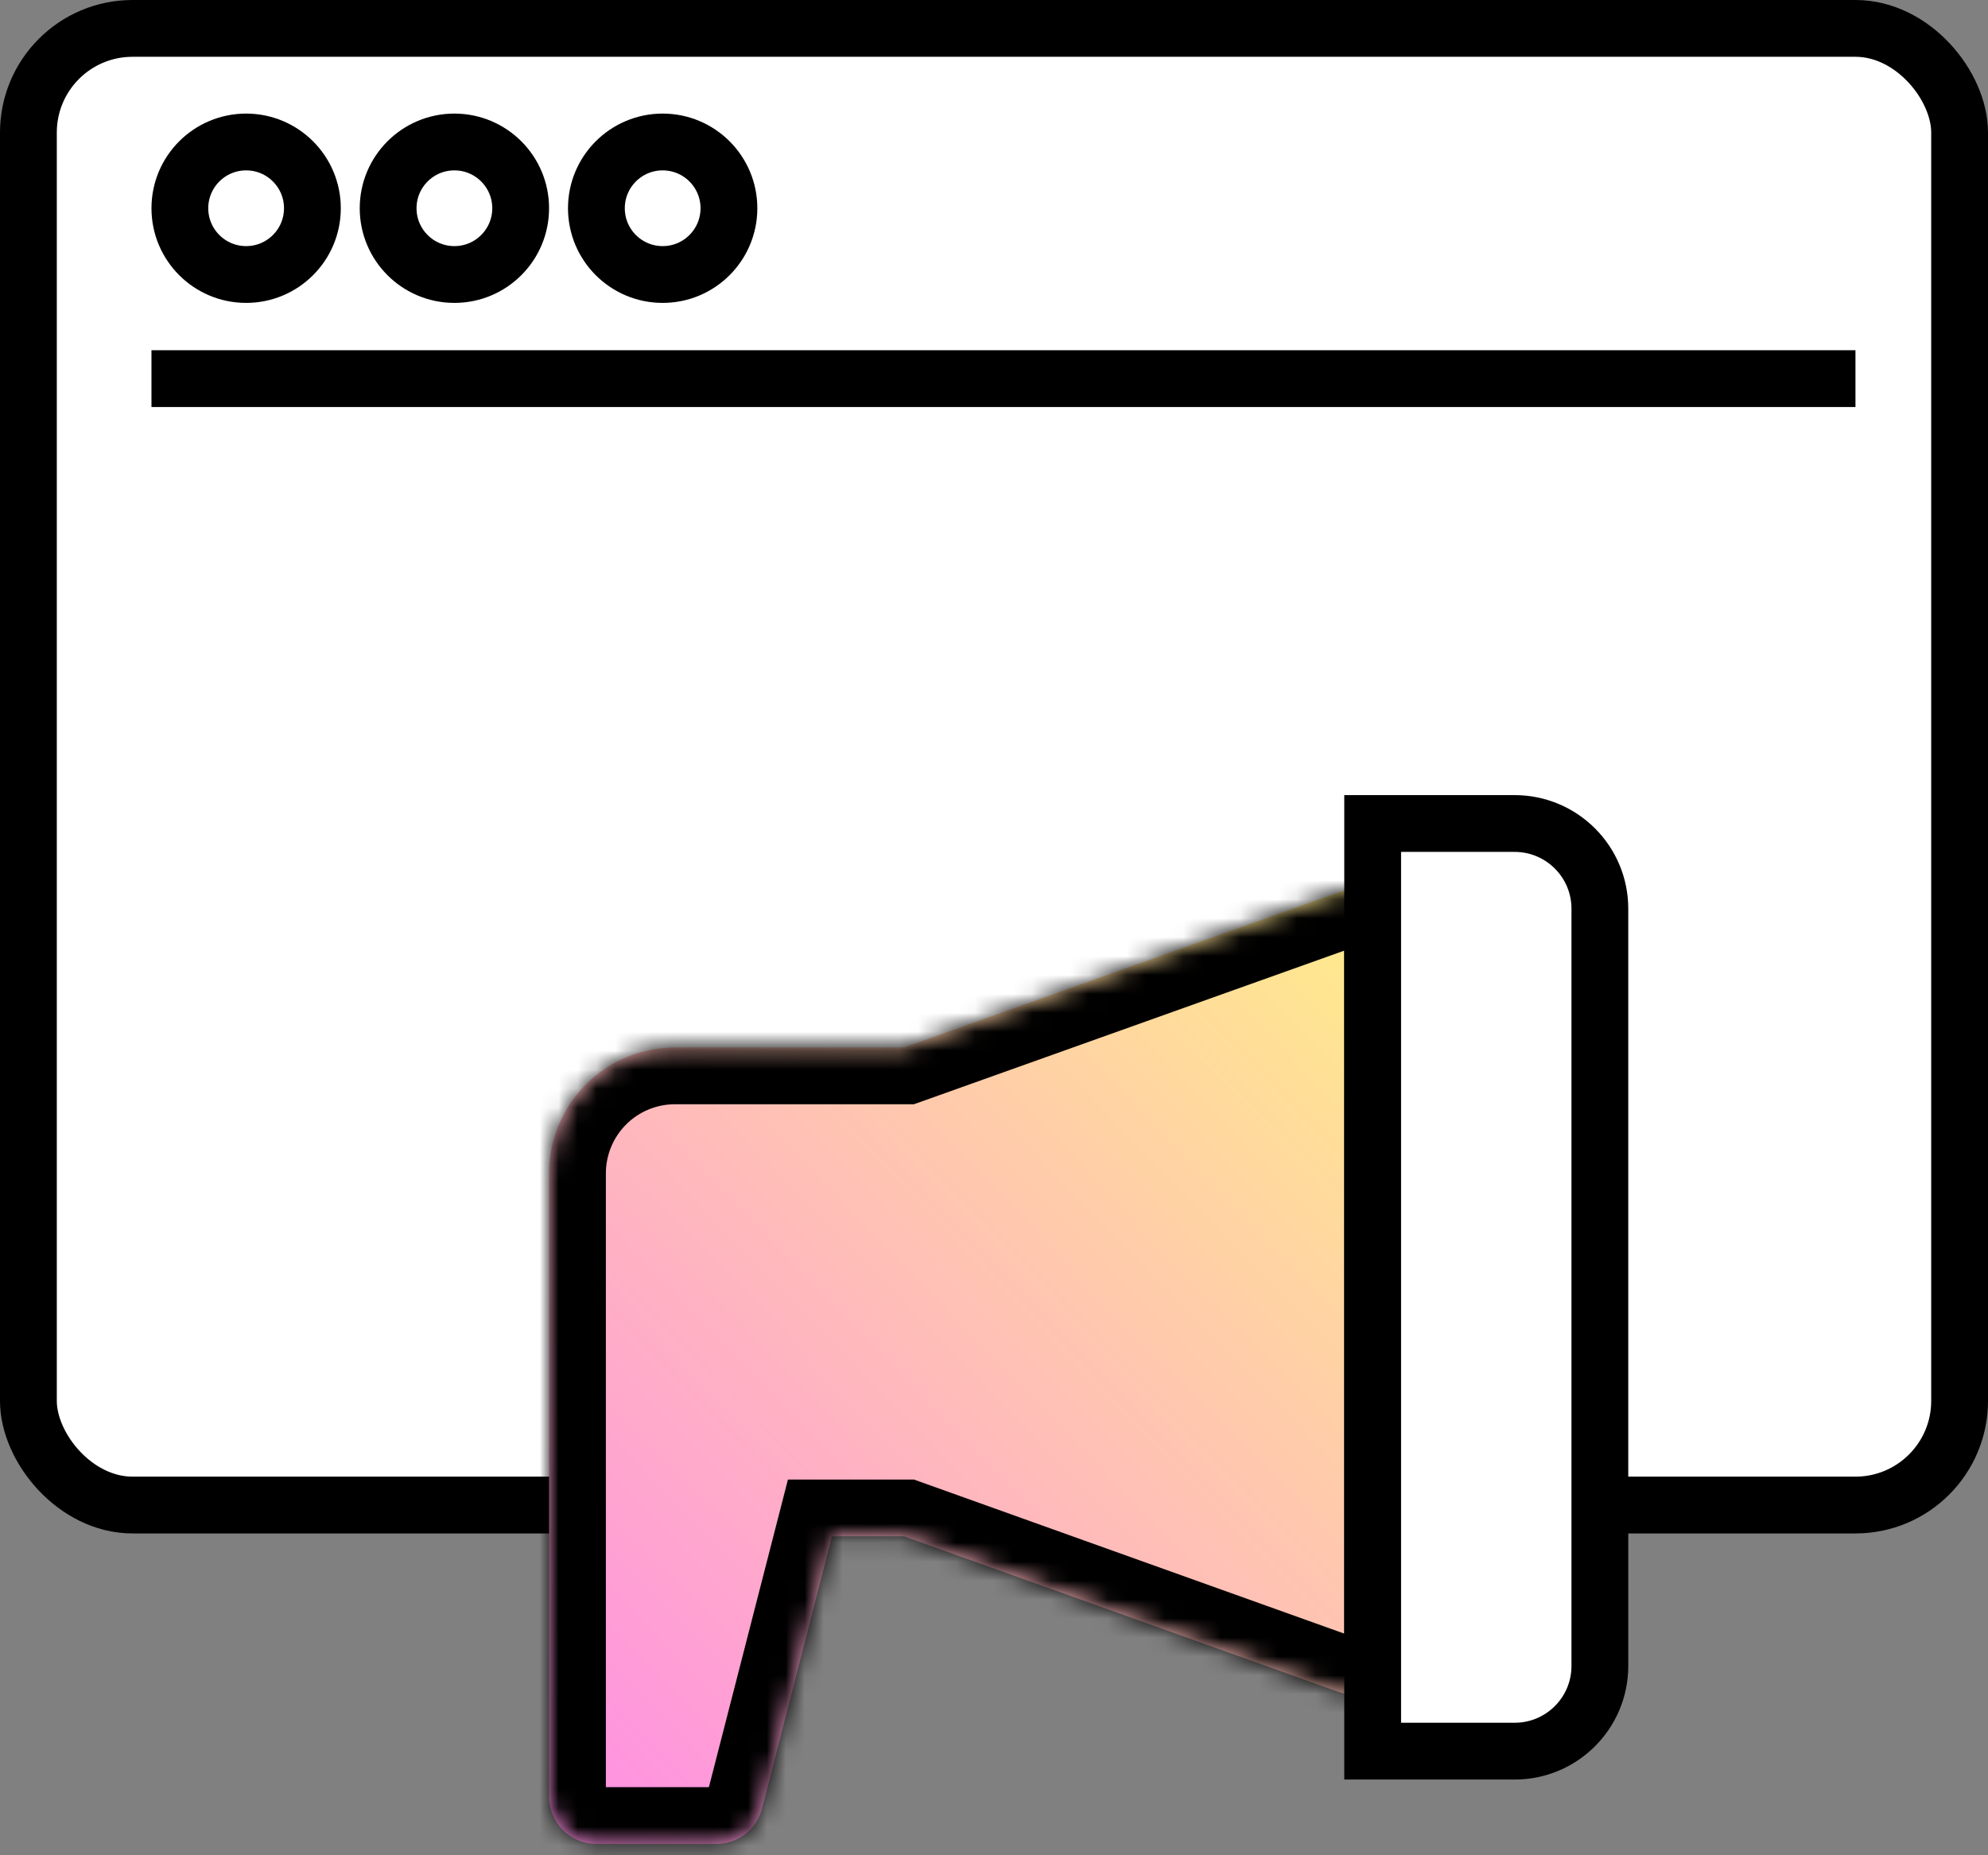
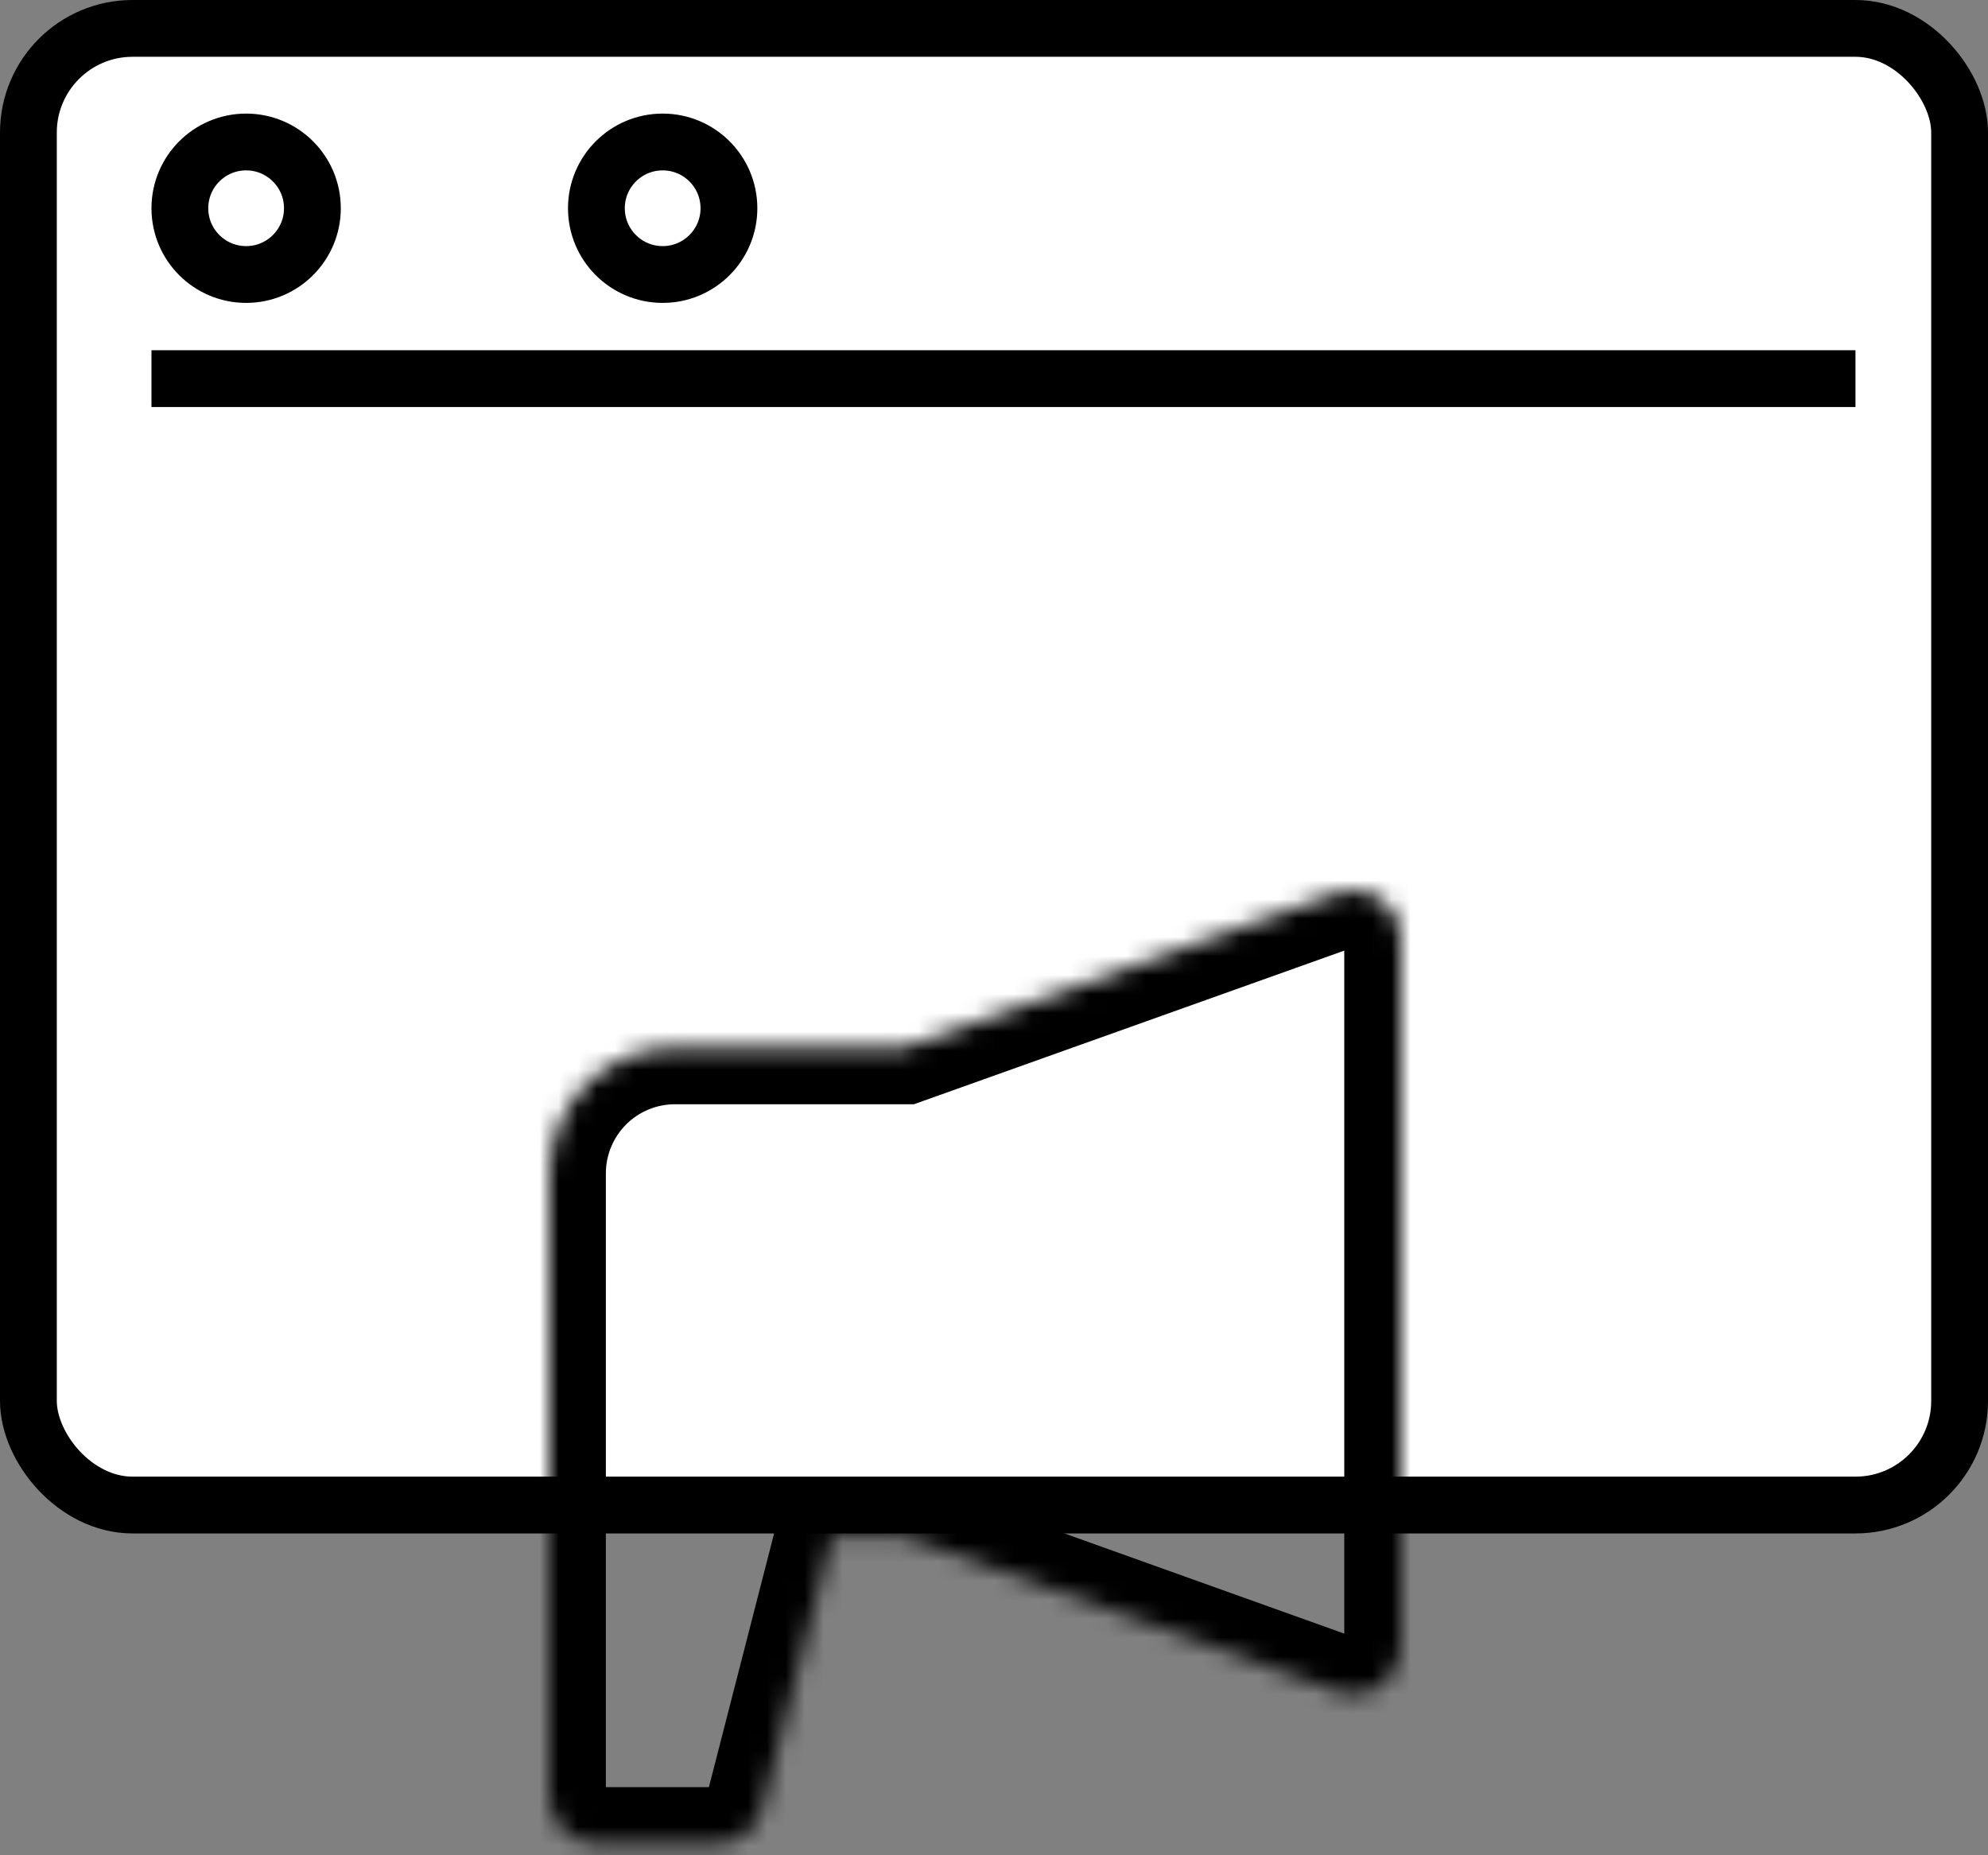
<svg xmlns="http://www.w3.org/2000/svg" width="105" height="98" viewBox="0 0 105 98" fill="none">
  <rect x="0" y="0" width="105" height="98" fill="#808080" stroke="none" />
  <rect x="1.5" y="1.5" width="102" height="78" rx="5.5" fill="white" stroke="black" stroke-width="3" />
  <path d="M8 20H98" stroke="black" stroke-width="3" />
  <circle cx="13" cy="11" r="3.5" stroke="black" stroke-width="3" />
-   <circle cx="24" cy="11" r="3.5" stroke="black" stroke-width="3" />
  <circle cx="35" cy="11" r="3.5" stroke="black" stroke-width="3" />
  <mask id="path-6-inside-1_2008_2282" fill="white">
    <path d="M70.65 47.154C71.029 47.014 71.437 46.968 71.837 47.021C72.237 47.073 72.62 47.222 72.95 47.454C73.277 47.687 73.543 47.994 73.726 48.351C73.908 48.708 74.002 49.103 74 49.504V87.004C73.998 87.401 73.902 87.791 73.72 88.143C73.537 88.495 73.273 88.799 72.95 89.028C72.528 89.334 72.021 89.501 71.5 89.504C71.21 89.504 70.923 89.453 70.65 89.354L47.75 81.153H43.943L40.25 95.528C40.108 96.079 39.784 96.565 39.329 96.906C38.875 97.246 38.318 97.421 37.75 97.403H31.5C30.837 97.403 30.201 97.14 29.733 96.671C29.264 96.202 29 95.567 29 94.903V62.004C28.997 61.127 29.168 60.257 29.502 59.446C29.836 58.634 30.328 57.897 30.948 57.277C31.569 56.656 32.306 56.164 33.117 55.83C33.928 55.496 34.798 55.326 35.675 55.329H47.75L70.65 47.154Z" />
  </mask>
-   <path d="M70.65 47.154C71.029 47.014 71.437 46.968 71.837 47.021C72.237 47.073 72.62 47.222 72.95 47.454C73.277 47.687 73.543 47.994 73.726 48.351C73.908 48.708 74.002 49.103 74 49.504V87.004C73.998 87.401 73.902 87.791 73.72 88.143C73.537 88.495 73.273 88.799 72.95 89.028C72.528 89.334 72.021 89.501 71.5 89.504C71.21 89.504 70.923 89.453 70.65 89.354L47.75 81.153H43.943L40.25 95.528C40.108 96.079 39.784 96.565 39.329 96.906C38.875 97.246 38.318 97.421 37.75 97.403H31.5C30.837 97.403 30.201 97.14 29.733 96.671C29.264 96.202 29 95.567 29 94.903V62.004C28.997 61.127 29.168 60.257 29.502 59.446C29.836 58.634 30.328 57.897 30.948 57.277C31.569 56.656 32.306 56.164 33.117 55.83C33.928 55.496 34.798 55.326 35.675 55.329H47.75L70.65 47.154Z" fill="url(#paint0_linear_2008_2282)" />
  <path d="M70.65 47.154L71.659 49.979L71.673 49.974L71.686 49.969L70.65 47.154ZM71.837 47.021L72.225 44.046L72.225 44.046L71.837 47.021ZM72.95 47.454L74.69 45.011L74.682 45.005L74.674 44.999L72.95 47.454ZM73.726 48.351L76.396 46.983L76.396 46.983L73.726 48.351ZM74 49.504L71 49.488L71 49.496V49.504H74ZM74 87.004L77 87.018L77 87.011V87.004H74ZM73.72 88.143L76.383 89.524L76.383 89.523L73.72 88.143ZM72.95 89.028L71.21 86.585L71.201 86.592L71.191 86.599L72.95 89.028ZM71.5 89.504L71.496 92.504L71.508 92.504L71.519 92.504L71.5 89.504ZM70.65 89.354L71.674 86.534L71.662 86.529L70.65 89.354ZM47.75 81.153L48.761 78.329L48.271 78.153H47.75V81.153ZM43.943 81.153V78.153H41.617L41.038 80.407L43.943 81.153ZM40.25 95.528L43.155 96.277L43.156 96.275L40.25 95.528ZM39.329 96.906L41.129 99.306L41.129 99.305L39.329 96.906ZM37.75 97.403L37.845 94.405L37.797 94.403H37.75V97.403ZM31.5 97.403L31.5 100.404H31.5V97.403ZM29.733 96.671L27.611 98.792L27.611 98.792L29.733 96.671ZM29 62.004H32L32 61.993L29 62.004ZM29.502 59.446L26.728 58.303L26.728 58.303L29.502 59.446ZM30.948 57.277L28.827 55.155L28.827 55.155L30.948 57.277ZM33.117 55.83L31.974 53.056L31.974 53.056L33.117 55.83ZM35.675 55.329L35.664 58.329H35.675V55.329ZM47.75 55.329V58.329H48.27L48.759 58.155L47.75 55.329ZM70.65 47.154L71.686 49.969C71.611 49.997 71.529 50.006 71.449 49.996L71.837 47.021L72.225 44.046C71.344 43.931 70.448 44.031 69.615 44.338L70.65 47.154ZM71.837 47.021L71.449 49.995C71.366 49.985 71.29 49.954 71.227 49.91L72.95 47.454L74.674 44.999C73.949 44.49 73.109 44.161 72.225 44.046L71.837 47.021ZM72.95 47.454L71.21 49.898C71.147 49.853 71.093 49.792 71.055 49.718L73.726 48.351L76.396 46.983C75.993 46.196 75.407 45.521 74.69 45.011L72.95 47.454ZM73.726 48.351L71.055 49.718C71.018 49.645 71 49.566 71 49.488L74 49.504L77 49.52C77.005 48.641 76.799 47.77 76.396 46.983L73.726 48.351ZM74 49.504H71V87.004H74H77V49.504H74ZM74 87.004L71 86.99C71.001 86.912 71.019 86.833 71.056 86.762L73.72 88.143L76.383 89.523C76.785 88.748 76.996 87.89 77 87.018L74 87.004ZM73.72 88.143L71.056 86.762C71.093 86.691 71.146 86.63 71.21 86.585L72.95 89.028L74.69 91.472C75.4 90.967 75.981 90.299 76.383 89.524L73.72 88.143ZM72.95 89.028L71.191 86.599C71.274 86.539 71.374 86.505 71.481 86.504L71.5 89.504L71.519 92.504C72.668 92.497 73.783 92.129 74.71 91.459L72.95 89.028ZM71.5 89.504L71.504 86.504C71.565 86.504 71.622 86.515 71.674 86.534L70.65 89.354L69.627 92.174C70.223 92.39 70.856 92.503 71.496 92.504L71.5 89.504ZM70.65 89.354L71.662 86.529L48.761 78.329L47.75 81.153L46.739 83.978L69.639 92.178L70.65 89.354ZM47.75 81.153V78.153H43.943V81.153V84.153H47.75V81.153ZM43.943 81.153L41.038 80.407L37.344 94.782L40.25 95.528L43.156 96.275L46.849 81.9L43.943 81.153ZM40.25 95.528L37.345 94.78C37.373 94.672 37.437 94.575 37.529 94.505L39.329 96.906L41.129 99.305C42.13 98.555 42.844 97.486 43.155 96.277L40.25 95.528ZM39.329 96.906L37.529 94.505C37.622 94.436 37.733 94.401 37.845 94.405L37.75 97.403L37.655 100.402C38.902 100.441 40.127 100.056 41.129 99.306L39.329 96.906ZM37.75 97.403V94.403H31.5V97.403V100.404H37.75V97.403ZM31.5 97.403L31.5 94.403C31.633 94.403 31.76 94.456 31.854 94.55L29.733 96.671L27.611 98.792C28.642 99.823 30.041 100.403 31.5 100.404L31.5 97.403ZM29.733 96.671L31.854 94.55C31.947 94.643 32 94.77 32 94.903H29H26C26 96.363 26.581 97.762 27.611 98.792L29.733 96.671ZM29 94.903H32V62.004H29H26V94.903H29ZM29 62.004L32 61.993C31.998 61.512 32.092 61.035 32.276 60.588L29.502 59.446L26.728 58.303C26.244 59.479 25.995 60.741 26 62.015L29 62.004ZM29.502 59.446L32.276 60.588C32.459 60.143 32.729 59.738 33.07 59.398L30.948 57.277L28.827 55.155C27.927 56.056 27.213 57.125 26.728 58.303L29.502 59.446ZM30.948 57.277L33.069 59.398C33.41 59.057 33.815 58.788 34.26 58.604L33.117 55.83L31.974 53.056C30.797 53.542 29.727 54.255 28.827 55.155L30.948 57.277ZM33.117 55.83L34.26 58.604C34.705 58.421 35.182 58.328 35.664 58.329L35.675 55.329L35.686 52.329C34.414 52.325 33.152 52.571 31.974 53.056L33.117 55.83ZM35.675 55.329V58.329H47.75V55.329V52.329H35.675V55.329ZM47.75 55.329L48.759 58.155L71.659 49.979L70.65 47.154L69.642 44.328L46.741 52.504L47.75 55.329Z" fill="black" mask="url(#path-6-inside-1_2008_2282)" />
-   <path d="M80 43.5C82.485 43.5 84.5 45.515 84.5 48V88C84.5 90.485 82.485 92.5 80 92.5H72.5V43.5H80Z" fill="white" stroke="black" stroke-width="3" />
  <defs>
    <linearGradient id="paint0_linear_2008_2282" x1="29" y1="104.999" x2="80" y2="55.499" gradientUnits="userSpaceOnUse">
      <stop stop-color="#FF86ED" />
      <stop offset="1" stop-color="#FFEC8B" />
    </linearGradient>
  </defs>
</svg>